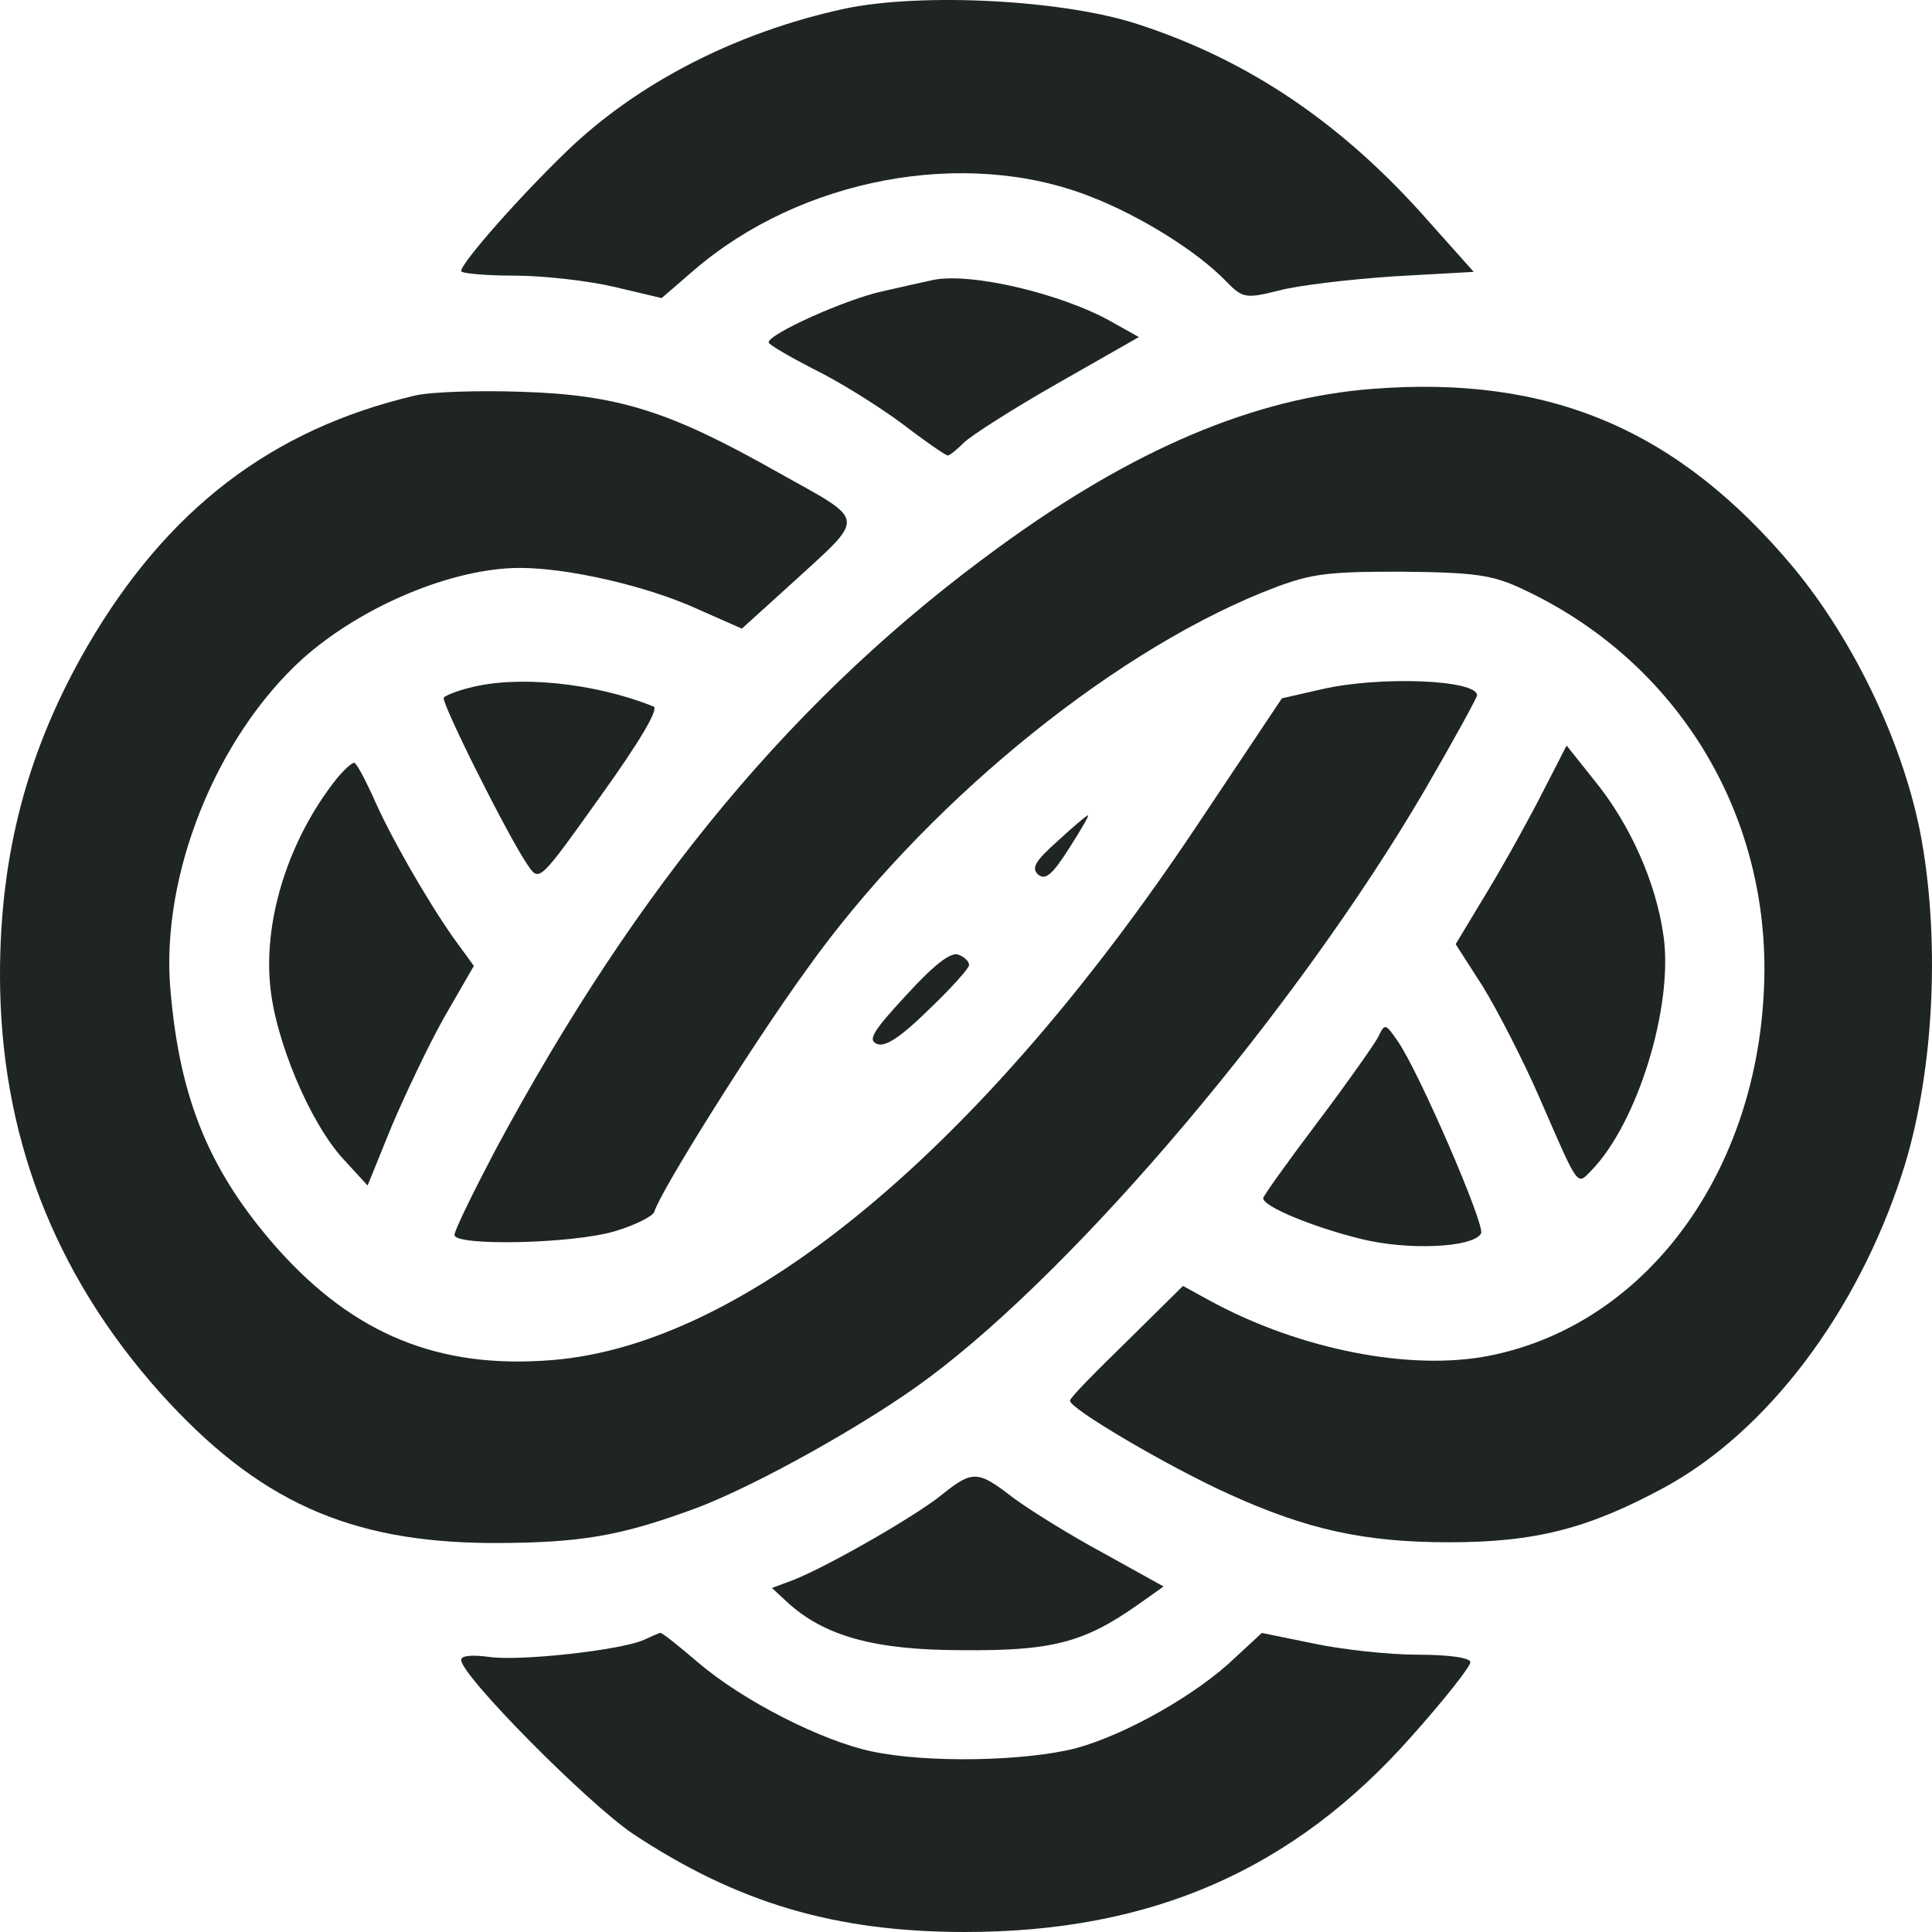
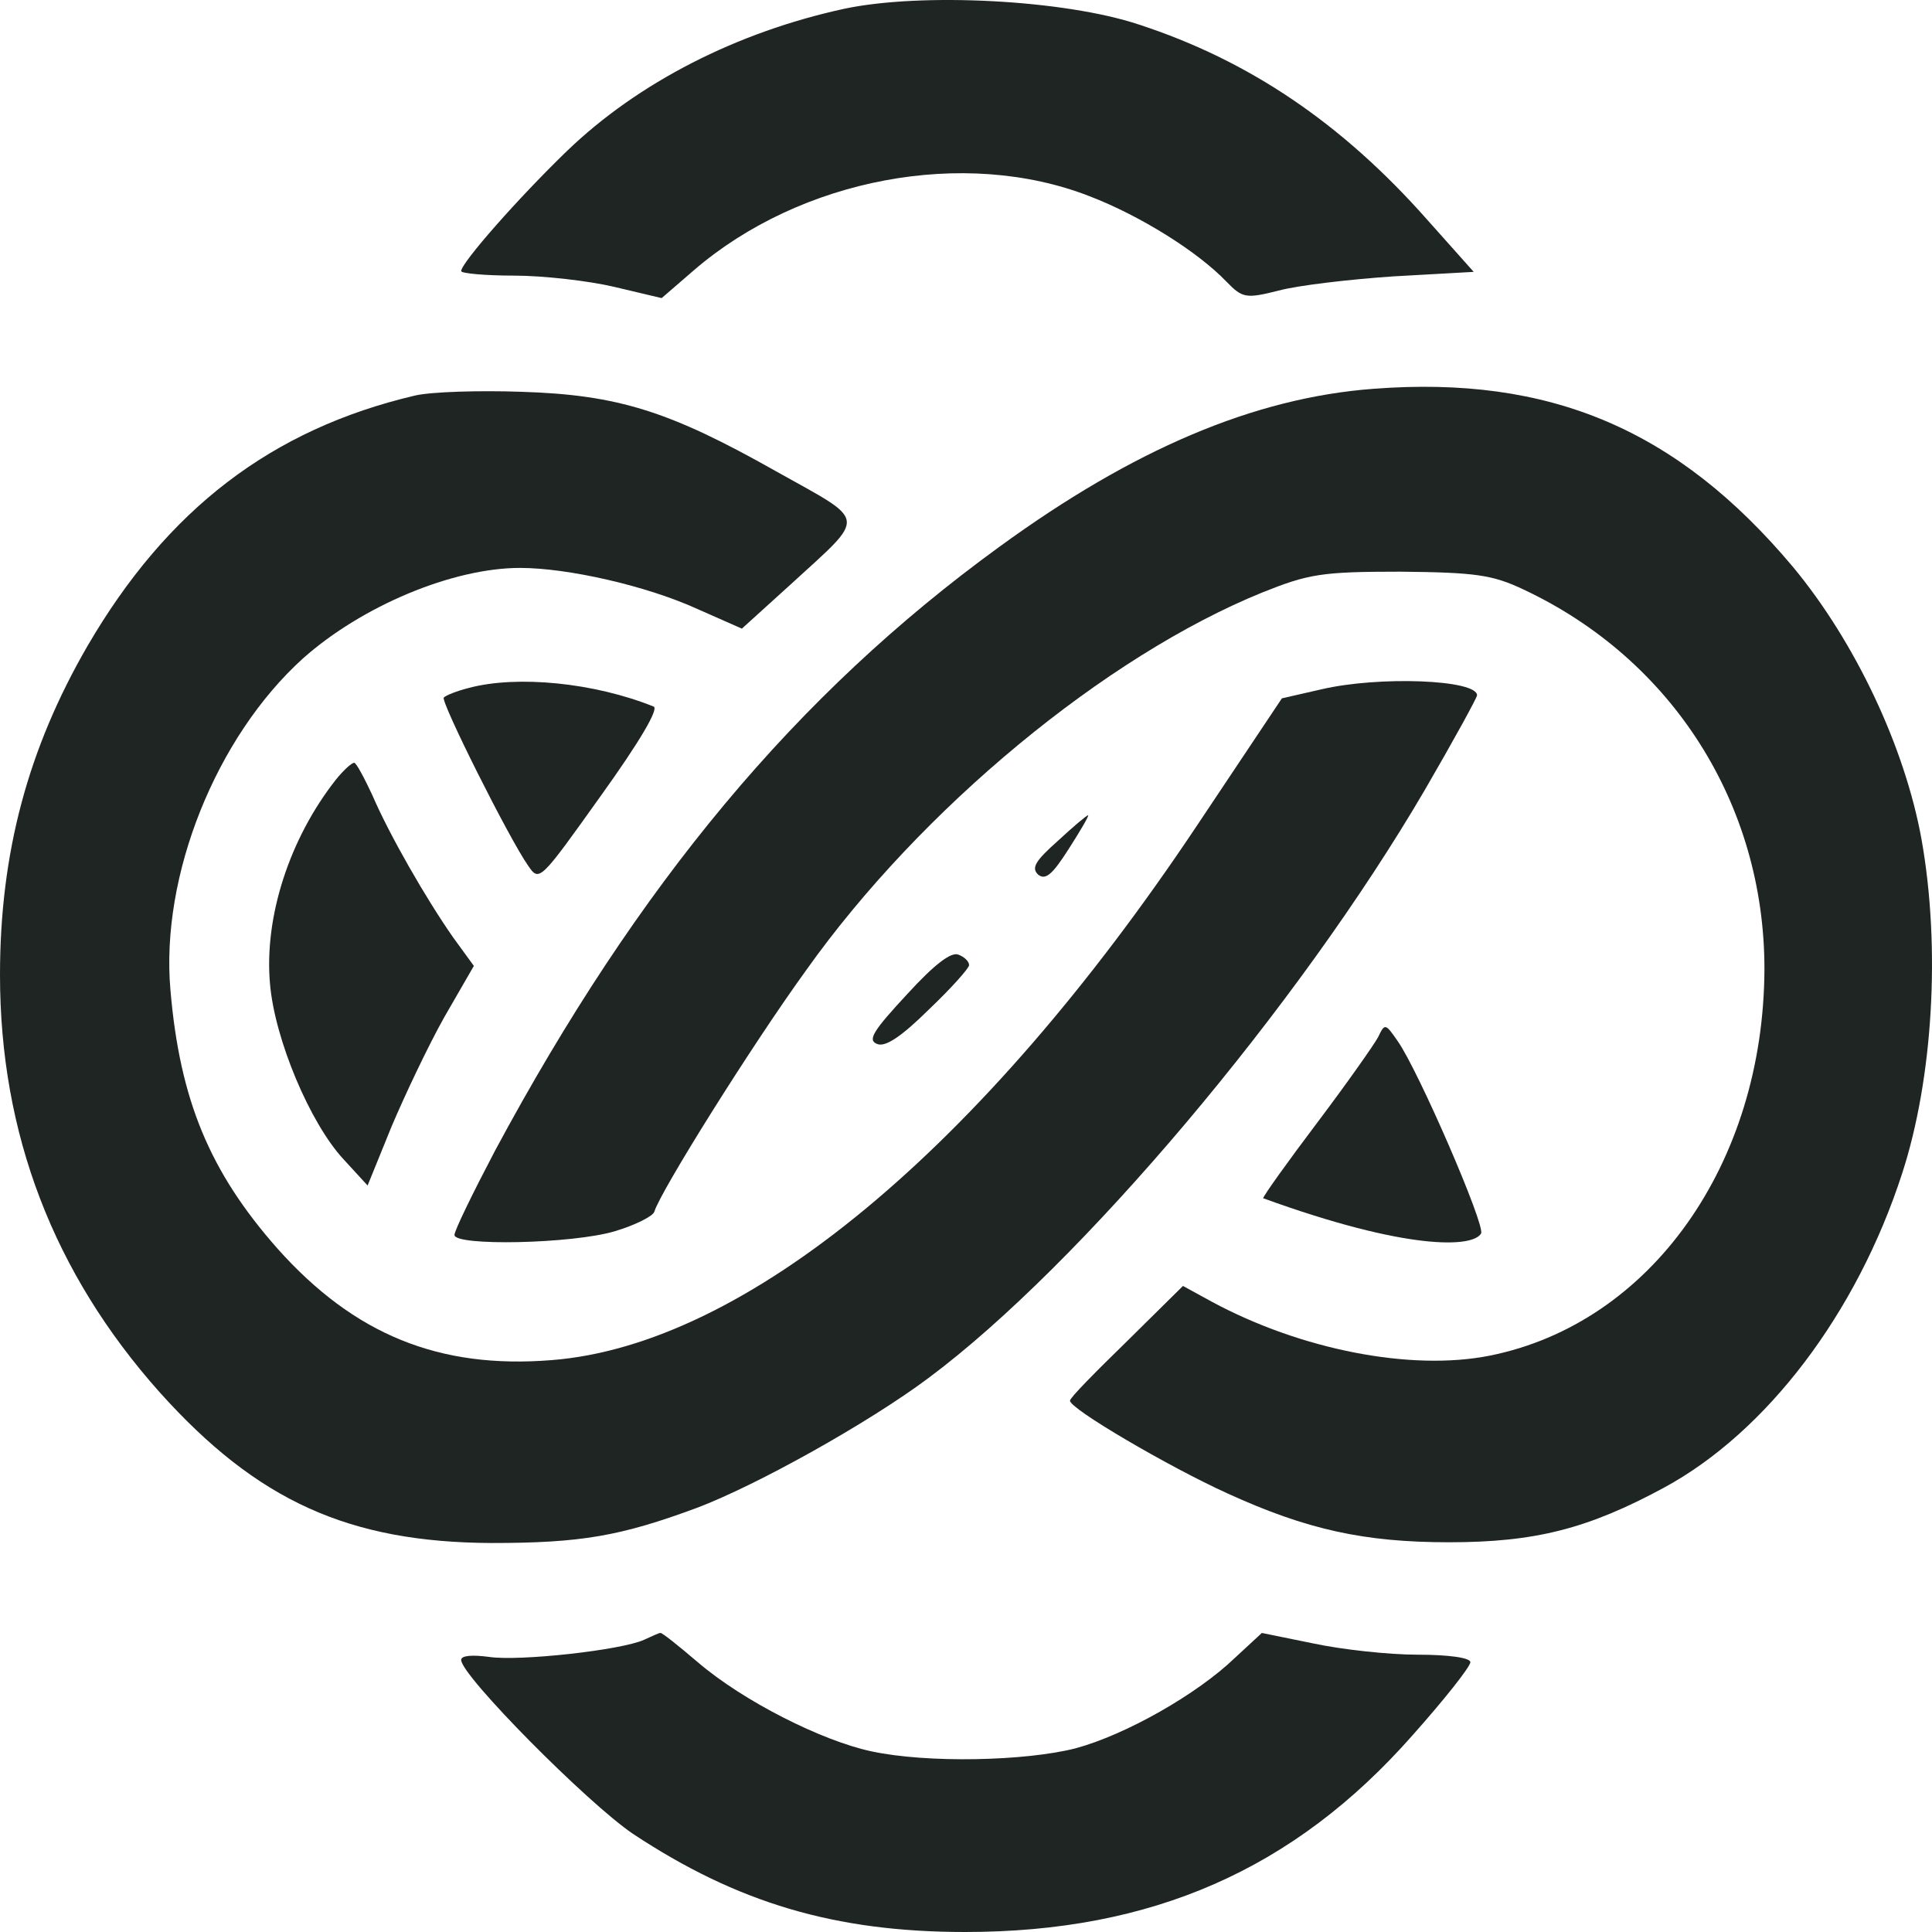
<svg xmlns="http://www.w3.org/2000/svg" width="300" height="300" viewBox="0 0 300 300" fill="none">
  <path d="M131.075 1.366C114.47 4.974 99.111 12.771 88.006 23.478C80.534 30.694 71.609 40.819 71.609 42.099C71.609 42.449 75.345 42.798 79.807 42.798C84.374 42.798 91.431 43.612 95.375 44.543L102.743 46.289L107.724 41.983C124.329 27.668 149.756 22.896 169.163 30.461C177.05 33.487 185.975 39.073 190.438 43.729C192.928 46.289 193.447 46.405 198.533 45.125C201.542 44.311 209.533 43.38 216.383 42.914L228.837 42.216L221.572 34.069C208.392 19.172 193.966 9.396 176.842 3.81C165.323 -0.031 143.114 -1.194 131.075 1.366Z" fill="#1F2523" />
-   <path d="M144.774 43.496C143.633 43.729 140.104 44.543 136.991 45.242C131.179 46.522 119.348 51.875 119.348 53.156C119.348 53.505 122.565 55.367 126.405 57.345C130.245 59.207 136.368 63.048 140 65.725C143.633 68.518 146.85 70.729 147.161 70.729C147.472 70.729 148.614 69.798 149.652 68.751C150.69 67.703 157.228 63.513 164.181 59.556L176.842 52.341L172.691 50.013C164.908 45.591 150.586 42.216 144.774 43.496Z" fill="#1F2523" />
  <path d="M213.269 60.372C194.693 61.769 175.908 69.799 155.152 84.928C123.603 107.856 99.111 137.3 76.902 178.615C73.477 185.133 70.571 191.068 70.571 191.766C70.571 193.512 88.836 193.163 95.478 191.184C98.592 190.253 101.394 188.857 101.601 188.158C102.535 185.016 116.65 162.438 125.16 150.684C143.01 125.545 171.653 101.92 195.938 92.028C203.203 89.118 205.175 88.769 217.421 88.769C229.044 88.885 231.742 89.235 236.62 91.562C259.659 102.386 273.981 124.847 273.981 150.451C273.877 180.71 256.339 205.499 231.327 210.504C219.081 212.948 201.957 209.573 188.155 202.124L183.692 199.68L174.974 208.292C170.2 212.948 166.153 217.021 166.153 217.486C165.945 218.65 181.409 227.728 190.645 231.918C202.891 237.504 211.817 239.482 224.997 239.482C238.384 239.482 246.583 237.388 258.414 230.987C274.293 222.374 288.303 203.986 295.36 182.223C300.134 167.559 301.379 147.192 298.37 130.317C295.775 116.002 288.095 99.709 278.444 88.071C260.49 66.657 240.668 58.277 213.269 60.372Z" fill="#1F2523" />
  <path d="M64.448 61.419C42.135 66.656 25.945 79.109 13.595 100.29C4.359 116.234 0 132.411 0 151.381C0 176.054 8.302 197.701 24.804 216.206C39.956 233.081 54.174 239.482 76.279 239.598C90.186 239.598 96.309 238.551 108.243 234.128C117.48 230.637 134.811 220.977 144.151 213.994C167.606 196.537 201.542 156.386 221.261 122.635C225.723 114.954 229.356 108.32 229.356 107.971C229.356 105.527 214.1 104.945 205.175 107.04L199.052 108.437L185.768 128.338C152.35 178.382 115.716 208.874 85.619 211.201C68.184 212.598 55.004 207.244 43.069 193.86C32.587 181.99 27.917 170.817 26.464 153.709C24.907 136.019 33.521 114.489 47.013 102.269C56.145 94.122 70.26 88.186 80.741 88.186C88.214 88.186 100.46 90.98 108.347 94.588L115.197 97.613L122.773 90.747C134.707 79.807 134.811 81.204 120.489 73.173C103.988 63.863 95.997 61.303 80.949 60.837C74.411 60.604 66.939 60.837 64.448 61.419Z" fill="#1F2523" />
  <path d="M72.854 106.808C70.986 107.273 69.222 107.971 68.91 108.32C68.391 108.902 78.977 130.084 81.987 134.39C83.751 136.95 83.751 136.95 93.299 123.566C99.318 115.187 102.328 110.066 101.498 109.717C92.261 105.993 80.326 104.829 72.854 106.808Z" fill="#1F2523" />
-   <path d="M239.733 122.636C237.865 126.36 234.026 133.343 231.223 137.998L226.034 146.61L230.289 153.244C232.573 156.968 236.516 164.649 239.007 170.352C245.234 184.667 244.819 184.085 247.102 181.757C254.263 174.425 259.867 156.27 258.31 145.33C257.169 137.067 253.121 127.989 247.621 121.239L243.262 115.769L239.733 122.636Z" fill="#1F2523" />
  <path d="M52.202 121.006C44.937 130.201 40.993 142.421 41.927 152.778C42.654 161.391 48.154 174.425 53.343 180.012L57.079 184.085L60.816 174.891C62.891 170.003 66.523 162.322 69.014 157.899L73.581 149.985L70.363 145.563C66.212 139.627 60.504 129.735 57.806 123.45C56.56 120.774 55.315 118.446 55.004 118.446C54.589 118.446 53.343 119.61 52.202 121.006Z" fill="#1F2523" />
  <path d="M164.285 130.55C160.756 133.692 160.134 134.74 161.172 135.787C162.313 136.718 163.351 135.903 165.945 131.83C167.814 128.92 169.163 126.593 168.955 126.593C168.748 126.593 166.672 128.339 164.285 130.55Z" fill="#1F2523" />
  <path d="M140.831 154.408C135.538 160.11 134.707 161.507 136.16 162.089C137.406 162.671 139.897 161.041 144.255 156.735C147.68 153.477 150.482 150.334 150.482 149.869C150.482 149.287 149.756 148.589 148.822 148.239C147.68 147.774 145.086 149.752 140.831 154.408Z" fill="#1F2523" />
-   <path d="M213.996 161.041C213.373 162.205 209.118 168.257 204.552 174.309C199.986 180.361 196.146 185.714 196.146 186.063C196.146 187.343 203.722 190.486 211.194 192.348C218.562 194.21 228.733 193.744 229.978 191.533C230.705 190.369 220.223 166.162 217.006 161.623C215.138 158.946 215.034 158.83 213.996 161.041Z" fill="#1F2523" />
-   <path d="M146.331 232.034C142.387 235.292 128.792 243.09 123.292 245.301L119.867 246.581L122.254 248.793C127.962 254.03 135.745 256.241 149.444 256.241C163.351 256.357 168.332 255.077 176.739 249.142L180.682 246.349L171.238 241.111C166.049 238.318 159.719 234.361 157.228 232.499C151.831 228.31 151.001 228.31 146.331 232.034Z" fill="#1F2523" />
+   <path d="M213.996 161.041C213.373 162.205 209.118 168.257 204.552 174.309C199.986 180.361 196.146 185.714 196.146 186.063C218.562 194.21 228.733 193.744 229.978 191.533C230.705 190.369 220.223 166.162 217.006 161.623C215.138 158.946 215.034 158.83 213.996 161.041Z" fill="#1F2523" />
  <path d="M100.045 254.611C96.516 256.241 80.638 257.986 75.968 257.288C73.373 256.939 71.609 257.055 71.609 257.754C71.609 260.198 91.223 279.982 98.28 284.754C114.47 295.461 129.622 300 149.859 300C178.814 300 200.92 290.34 219.289 269.508C224.27 263.922 228.318 258.801 228.318 258.103C228.318 257.405 224.893 256.939 220.119 256.939C215.553 256.939 208.288 256.124 203.929 255.193L195.938 253.564L191.787 257.405C185.871 263.107 174.767 269.392 166.983 271.487C159.2 273.465 144.048 273.814 135.33 271.952C127.65 270.323 115.404 264.155 108.347 258.103C105.338 255.542 102.743 253.448 102.535 253.564C102.328 253.564 101.29 254.03 100.045 254.611Z" fill="#1F2523" />
</svg>